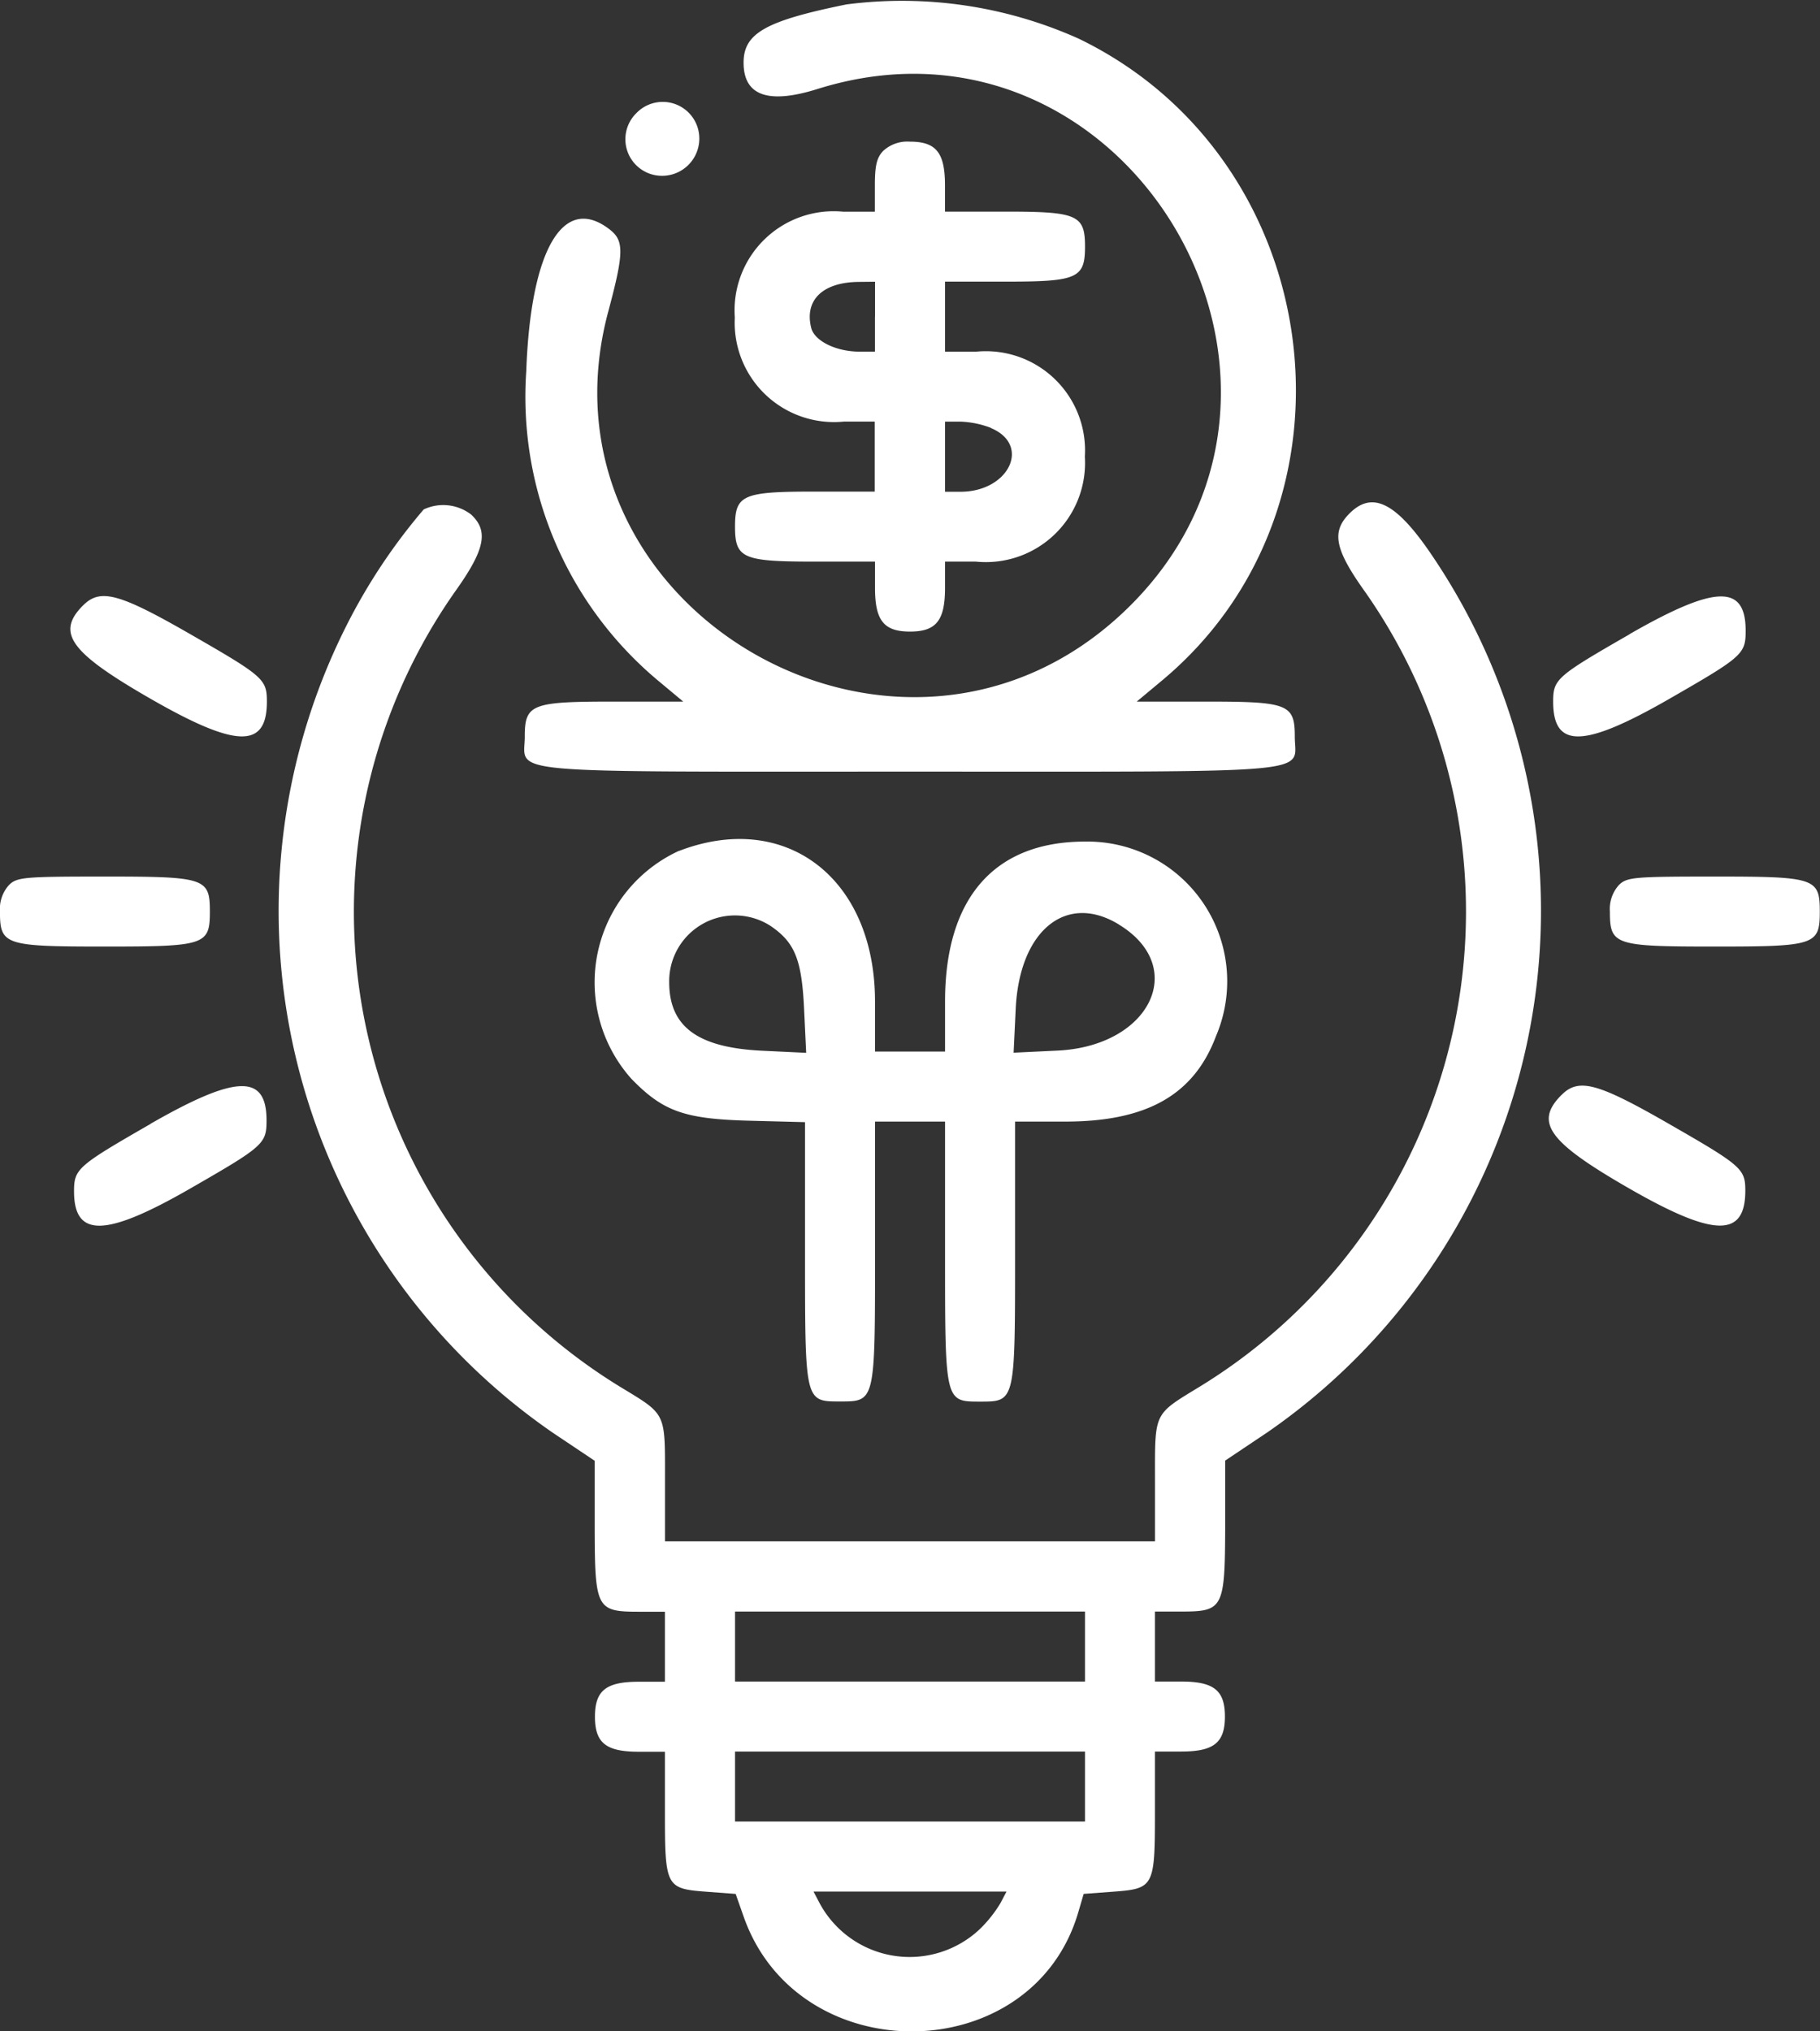
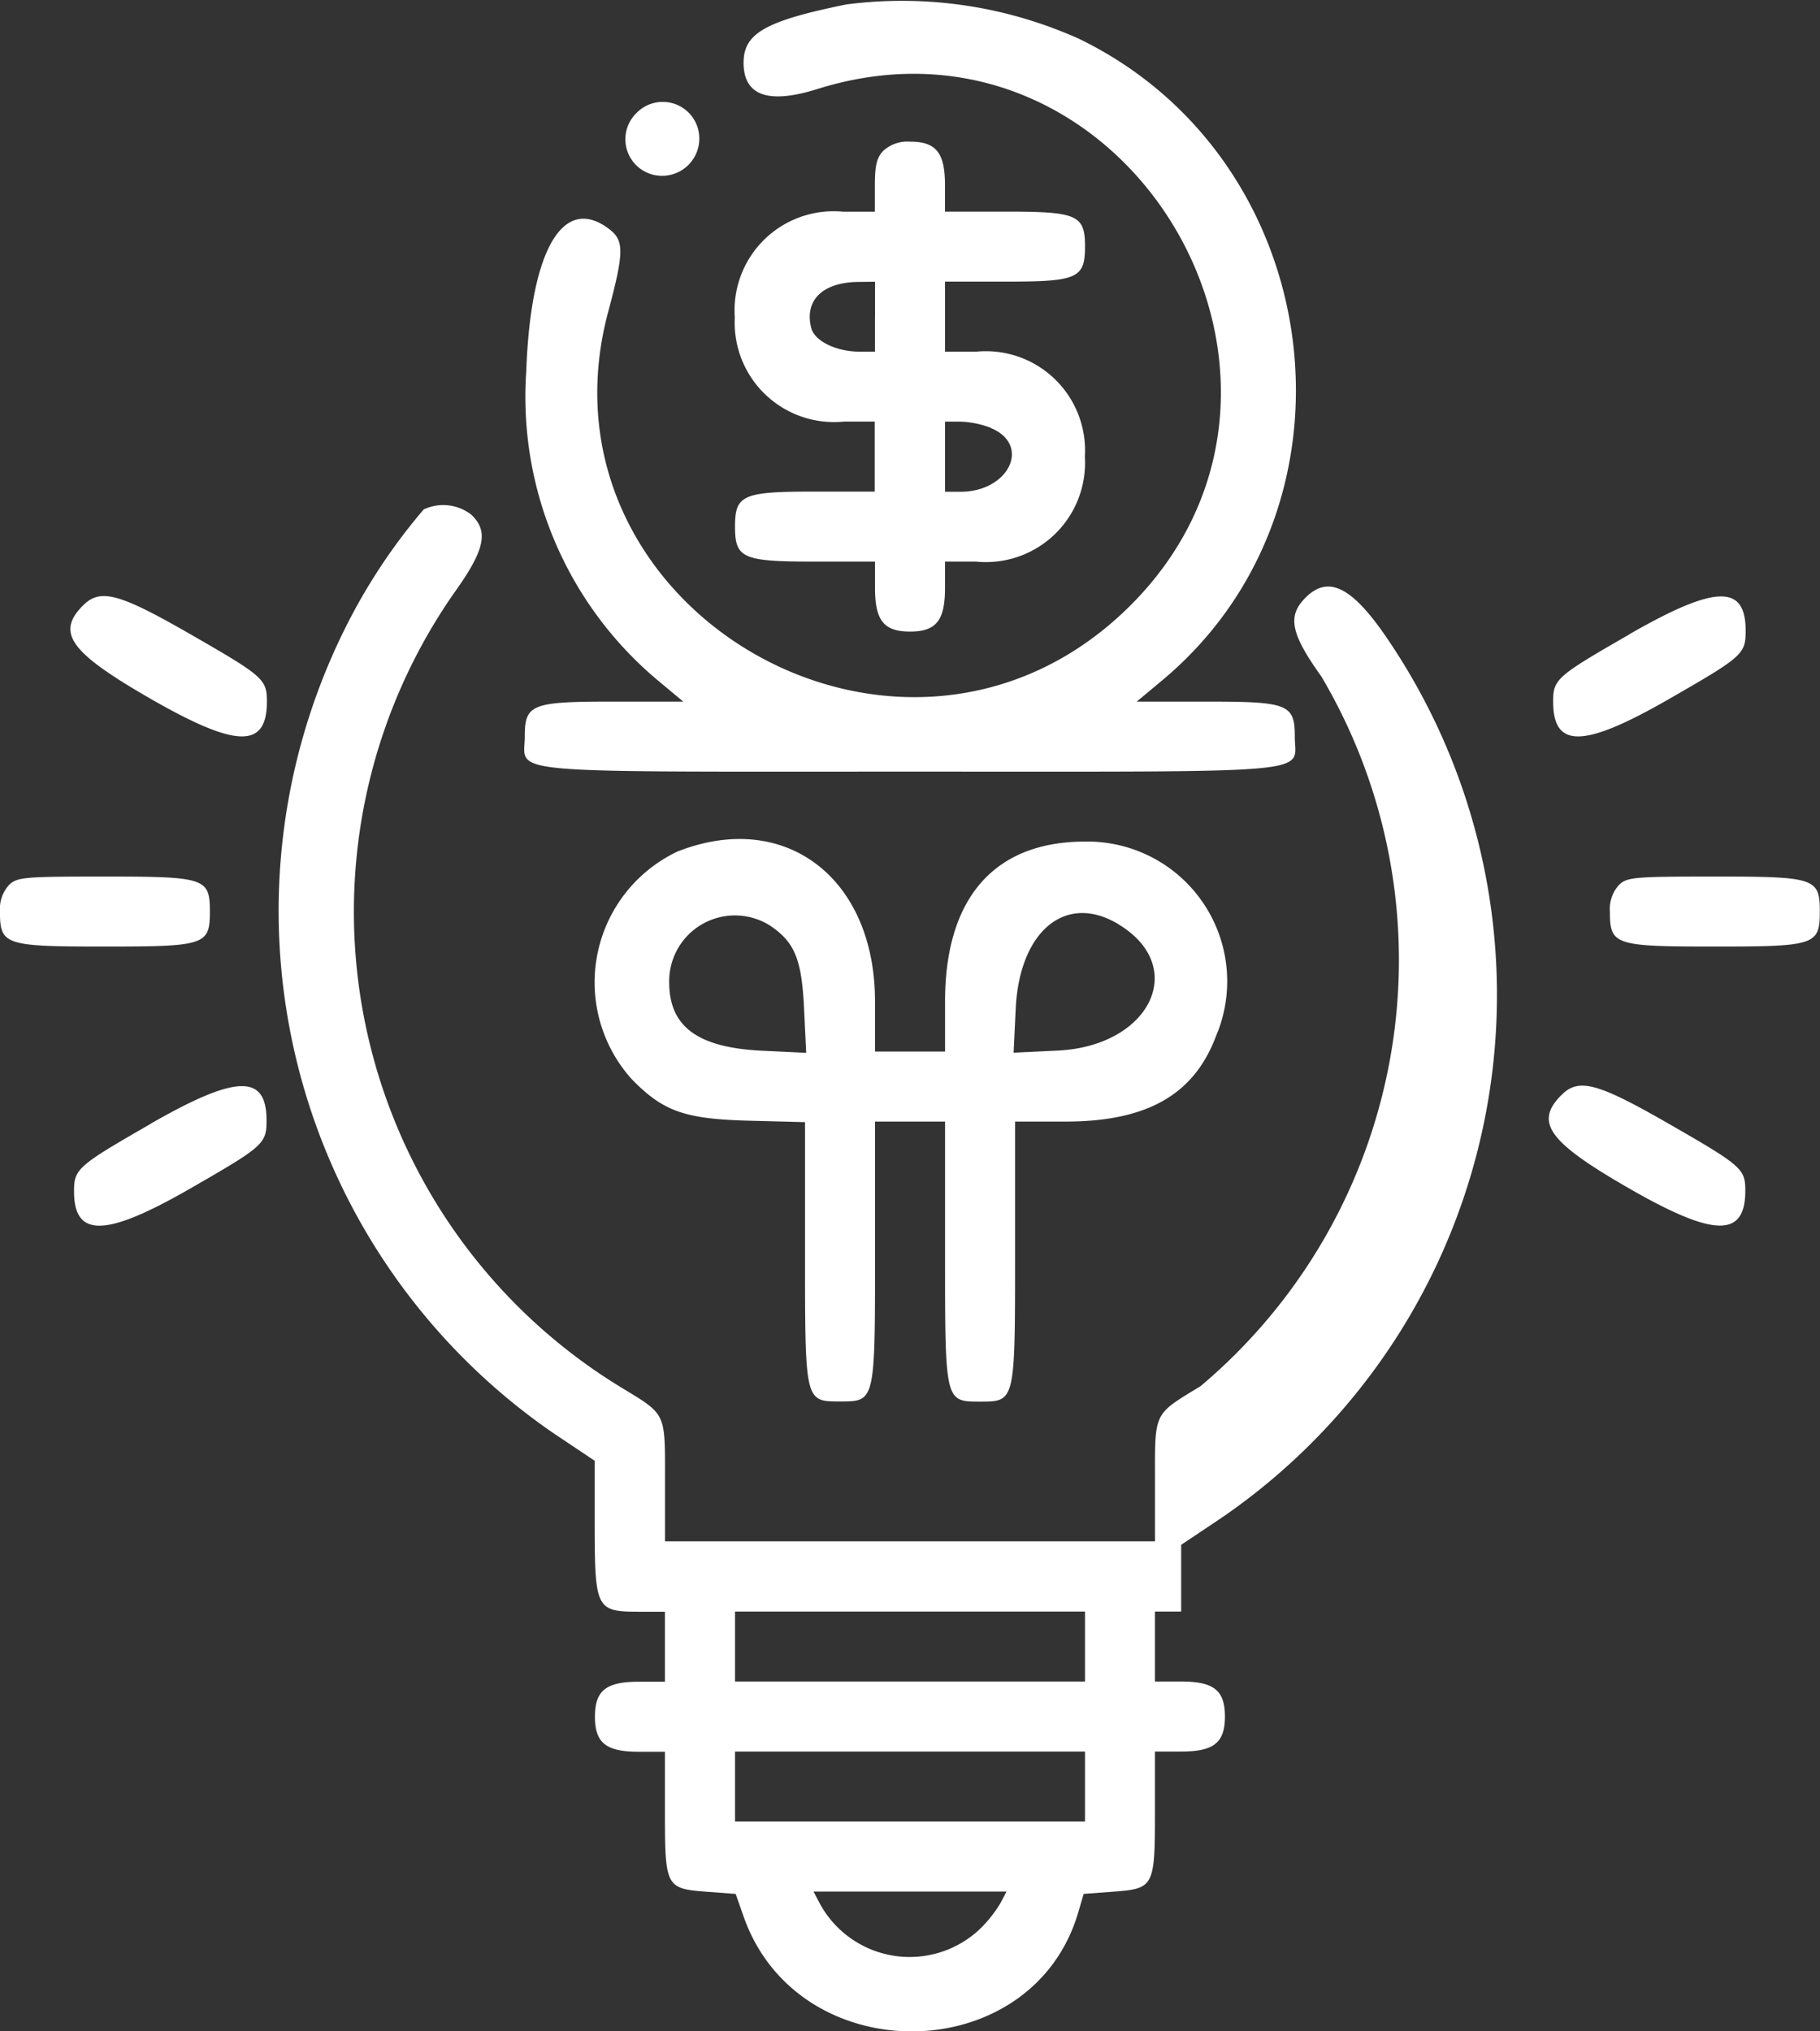
<svg xmlns="http://www.w3.org/2000/svg" width="53.757" height="60" viewBox="0 0 53.757 60">
  <rect x="0" y="0" width="53.757" height="60" fill="#333333" stroke="none" />
  <g id="svgg" transform="translate(-37.5 -18.456)">
-     <path id="path0" d="M62.5,18.587c-2.388.485-3.037.852-3.037,1.72q0,1.464,2.186.777c9.213-2.888,16.053,8.887,9,15.488-6.636,6.207-17.523-.181-15.184-8.909.463-1.729.472-2.091.054-2.42-1.373-1.08-2.348.569-2.475,4.181a10.925,10.925,0,0,0,3.88,9.125l.756.631H55.6c-2.4,0-2.6.077-2.6,1.034,0,1.119-.936,1.034,11.372,1.034s11.372.085,11.372-1.034c0-.957-.194-1.034-2.6-1.034H71.076l.756-.631c6.2-5.181,4.877-15.386-2.458-18.945A12.743,12.743,0,0,0,62.5,18.587M56.3,21.794a1.08,1.08,0,0,0,.467,1.817,1.1,1.1,0,0,0,1.35-1.35,1.08,1.08,0,0,0-1.817-.467M63.6,22.9c-.2.2-.259.431-.259,1.034v.775l-.937,0a2.928,2.928,0,0,0-3.2,3.127,2.935,2.935,0,0,0,3.224,3.073h.909v2.068H61.536c-2.1,0-2.326.1-2.326,1.034s.224,1.034,2.326,1.034h1.809v.775c0,.966.261,1.292,1.034,1.292s1.034-.326,1.034-1.292v-.775h.909a2.93,2.93,0,0,0,3.221-3.1,2.93,2.93,0,0,0-3.221-3.1h-.909V26.775h1.809c2.1,0,2.326-.1,2.326-1.034s-.224-1.034-2.326-1.034H65.412v-.775c0-.966-.261-1.292-1.034-1.292a1.053,1.053,0,0,0-.775.259m-.259,4.91v1.034h-.456c-.691,0-1.329-.314-1.427-.7-.206-.821.337-1.349,1.4-1.36l.485-.005v1.034M66.769,31.1c1.194.5.533,1.882-.9,1.882h-.456V30.91h.456a2.8,2.8,0,0,1,.9.185M50.018,33.5a17.17,17.17,0,0,0-2.311,3.488,18.722,18.722,0,0,0,6.124,23.791l1.234.826,0,1.971c.005,2.393.055,2.488,1.3,2.488h.775v2.068h-.775c-.966,0-1.292.261-1.292,1.034s.326,1.034,1.292,1.034h.775v1.784c0,2.208.028,2.261,1.228,2.351l.861.065.235.668c1.61,4.586,8.524,4.5,9.883-.12l.161-.549.869-.065c1.209-.09,1.236-.141,1.236-2.351V70.194h.775c.966,0,1.292-.261,1.292-1.034s-.326-1.034-1.292-1.034h-.775V66.059h.775c1.242,0,1.291-.094,1.3-2.488l0-1.971,1.234-.826a18.727,18.727,0,0,0,4.822-25.99c-1.042-1.521-1.743-1.845-2.424-1.12-.494.526-.378,1.048.508,2.285A16.453,16.453,0,0,1,72.962,59.4c-1.407.861-1.347.735-1.347,2.8v1.784H57.142V62.207c0-2.069.06-1.943-1.347-2.8a16.454,16.454,0,0,1-4.87-23.453c.9-1.256,1.017-1.808.49-2.3a1.354,1.354,0,0,0-1.4-.15M39.955,36.337c-.81.81-.389,1.391,2,2.764,2.527,1.452,3.428,1.473,3.428.079,0-.661-.1-.748-2.258-1.989-2.109-1.212-2.662-1.361-3.169-.854m45.677.854c-2.159,1.241-2.258,1.328-2.258,1.989,0,1.394.9,1.374,3.428-.079,2.171-1.248,2.258-1.325,2.258-2.014,0-1.38-.895-1.353-3.428.1m-28.075,6.4a4.276,4.276,0,0,0-1.407,6.737c.935.962,1.565,1.186,3.479,1.236l1.648.043v3.867c0,4.406-.005,4.383,1.034,4.383s1.034.024,1.034-4.394V51.586h2.068v3.877c0,4.418-.006,4.394,1.034,4.394s1.034.024,1.034-4.394V51.586h1.481c2.412,0,3.8-.788,4.452-2.52a4.128,4.128,0,0,0-3.866-5.751c-2.677,0-4.135,1.665-4.135,4.722v1.481H63.345V48.037c0-3.635-2.633-5.658-5.787-4.446m-19.8,1.016a1.053,1.053,0,0,0-.259.775c0,.989.135,1.034,3.1,1.034s3.1-.045,3.1-1.034-.135-1.034-3.1-1.034c-2.412,0-2.6.017-2.843.259m47.554,0a1.053,1.053,0,0,0-.259.775c0,.989.135,1.034,3.1,1.034s3.1-.045,3.1-1.034-.135-1.034-3.1-1.034c-2.412,0-2.6.017-2.843.259M60.25,45.8c.725.489.931.993,1,2.455l.062,1.3-1.3-.062c-1.909-.092-2.747-.711-2.746-2.028A1.942,1.942,0,0,1,60.25,45.8m10.3-.033c2.058,1.255.922,3.59-1.811,3.722l-1.3.062.062-1.3c.111-2.309,1.49-3.436,3.044-2.489m-28.6,5.894c-2.16,1.242-2.258,1.328-2.258,1.991,0,1.376.933,1.354,3.428-.081,2.171-1.248,2.258-1.325,2.258-2.014,0-1.38-.895-1.353-3.428.1m41.678-.854c-.81.81-.389,1.391,2,2.764,2.509,1.442,3.428,1.459,3.428.063,0-.643-.107-.737-2.258-1.973-2.109-1.212-2.662-1.361-3.169-.854M69.548,67.092v1.034H59.21V66.059H69.548v1.034m0,4.135v1.034H59.21V70.194H69.548v1.034m-2.506,3.457a3.8,3.8,0,0,1-.617.769,3.02,3.02,0,0,1-4.71-.769l-.186-.355h5.7l-.186.355" fill="#fff" fill-rule="evenodd" />
+     <path id="path0" d="M62.5,18.587c-2.388.485-3.037.852-3.037,1.72q0,1.464,2.186.777c9.213-2.888,16.053,8.887,9,15.488-6.636,6.207-17.523-.181-15.184-8.909.463-1.729.472-2.091.054-2.42-1.373-1.08-2.348.569-2.475,4.181a10.925,10.925,0,0,0,3.88,9.125l.756.631H55.6c-2.4,0-2.6.077-2.6,1.034,0,1.119-.936,1.034,11.372,1.034s11.372.085,11.372-1.034c0-.957-.194-1.034-2.6-1.034H71.076l.756-.631c6.2-5.181,4.877-15.386-2.458-18.945A12.743,12.743,0,0,0,62.5,18.587M56.3,21.794a1.08,1.08,0,0,0,.467,1.817,1.1,1.1,0,0,0,1.35-1.35,1.08,1.08,0,0,0-1.817-.467M63.6,22.9c-.2.2-.259.431-.259,1.034v.775l-.937,0a2.928,2.928,0,0,0-3.2,3.127,2.935,2.935,0,0,0,3.224,3.073h.909v2.068H61.536c-2.1,0-2.326.1-2.326,1.034s.224,1.034,2.326,1.034h1.809v.775c0,.966.261,1.292,1.034,1.292s1.034-.326,1.034-1.292v-.775h.909a2.93,2.93,0,0,0,3.221-3.1,2.93,2.93,0,0,0-3.221-3.1h-.909V26.775h1.809c2.1,0,2.326-.1,2.326-1.034s-.224-1.034-2.326-1.034H65.412v-.775c0-.966-.261-1.292-1.034-1.292a1.053,1.053,0,0,0-.775.259m-.259,4.91v1.034h-.456c-.691,0-1.329-.314-1.427-.7-.206-.821.337-1.349,1.4-1.36l.485-.005v1.034M66.769,31.1c1.194.5.533,1.882-.9,1.882h-.456V30.91h.456a2.8,2.8,0,0,1,.9.185M50.018,33.5a17.17,17.17,0,0,0-2.311,3.488,18.722,18.722,0,0,0,6.124,23.791l1.234.826,0,1.971c.005,2.393.055,2.488,1.3,2.488h.775v2.068h-.775c-.966,0-1.292.261-1.292,1.034s.326,1.034,1.292,1.034h.775v1.784c0,2.208.028,2.261,1.228,2.351l.861.065.235.668c1.61,4.586,8.524,4.5,9.883-.12l.161-.549.869-.065c1.209-.09,1.236-.141,1.236-2.351V70.194h.775c.966,0,1.292-.261,1.292-1.034s-.326-1.034-1.292-1.034h-.775V66.059h.775l0-1.971,1.234-.826a18.727,18.727,0,0,0,4.822-25.99c-1.042-1.521-1.743-1.845-2.424-1.12-.494.526-.378,1.048.508,2.285A16.453,16.453,0,0,1,72.962,59.4c-1.407.861-1.347.735-1.347,2.8v1.784H57.142V62.207c0-2.069.06-1.943-1.347-2.8a16.454,16.454,0,0,1-4.87-23.453c.9-1.256,1.017-1.808.49-2.3a1.354,1.354,0,0,0-1.4-.15M39.955,36.337c-.81.81-.389,1.391,2,2.764,2.527,1.452,3.428,1.473,3.428.079,0-.661-.1-.748-2.258-1.989-2.109-1.212-2.662-1.361-3.169-.854m45.677.854c-2.159,1.241-2.258,1.328-2.258,1.989,0,1.394.9,1.374,3.428-.079,2.171-1.248,2.258-1.325,2.258-2.014,0-1.38-.895-1.353-3.428.1m-28.075,6.4a4.276,4.276,0,0,0-1.407,6.737c.935.962,1.565,1.186,3.479,1.236l1.648.043v3.867c0,4.406-.005,4.383,1.034,4.383s1.034.024,1.034-4.394V51.586h2.068v3.877c0,4.418-.006,4.394,1.034,4.394s1.034.024,1.034-4.394V51.586h1.481c2.412,0,3.8-.788,4.452-2.52a4.128,4.128,0,0,0-3.866-5.751c-2.677,0-4.135,1.665-4.135,4.722v1.481H63.345V48.037c0-3.635-2.633-5.658-5.787-4.446m-19.8,1.016a1.053,1.053,0,0,0-.259.775c0,.989.135,1.034,3.1,1.034s3.1-.045,3.1-1.034-.135-1.034-3.1-1.034c-2.412,0-2.6.017-2.843.259m47.554,0a1.053,1.053,0,0,0-.259.775c0,.989.135,1.034,3.1,1.034s3.1-.045,3.1-1.034-.135-1.034-3.1-1.034c-2.412,0-2.6.017-2.843.259M60.25,45.8c.725.489.931.993,1,2.455l.062,1.3-1.3-.062c-1.909-.092-2.747-.711-2.746-2.028A1.942,1.942,0,0,1,60.25,45.8m10.3-.033c2.058,1.255.922,3.59-1.811,3.722l-1.3.062.062-1.3c.111-2.309,1.49-3.436,3.044-2.489m-28.6,5.894c-2.16,1.242-2.258,1.328-2.258,1.991,0,1.376.933,1.354,3.428-.081,2.171-1.248,2.258-1.325,2.258-2.014,0-1.38-.895-1.353-3.428.1m41.678-.854c-.81.81-.389,1.391,2,2.764,2.509,1.442,3.428,1.459,3.428.063,0-.643-.107-.737-2.258-1.973-2.109-1.212-2.662-1.361-3.169-.854M69.548,67.092v1.034H59.21V66.059H69.548v1.034m0,4.135v1.034H59.21V70.194H69.548v1.034m-2.506,3.457a3.8,3.8,0,0,1-.617.769,3.02,3.02,0,0,1-4.71-.769l-.186-.355h5.7l-.186.355" fill="#fff" fill-rule="evenodd" />
  </g>
</svg>